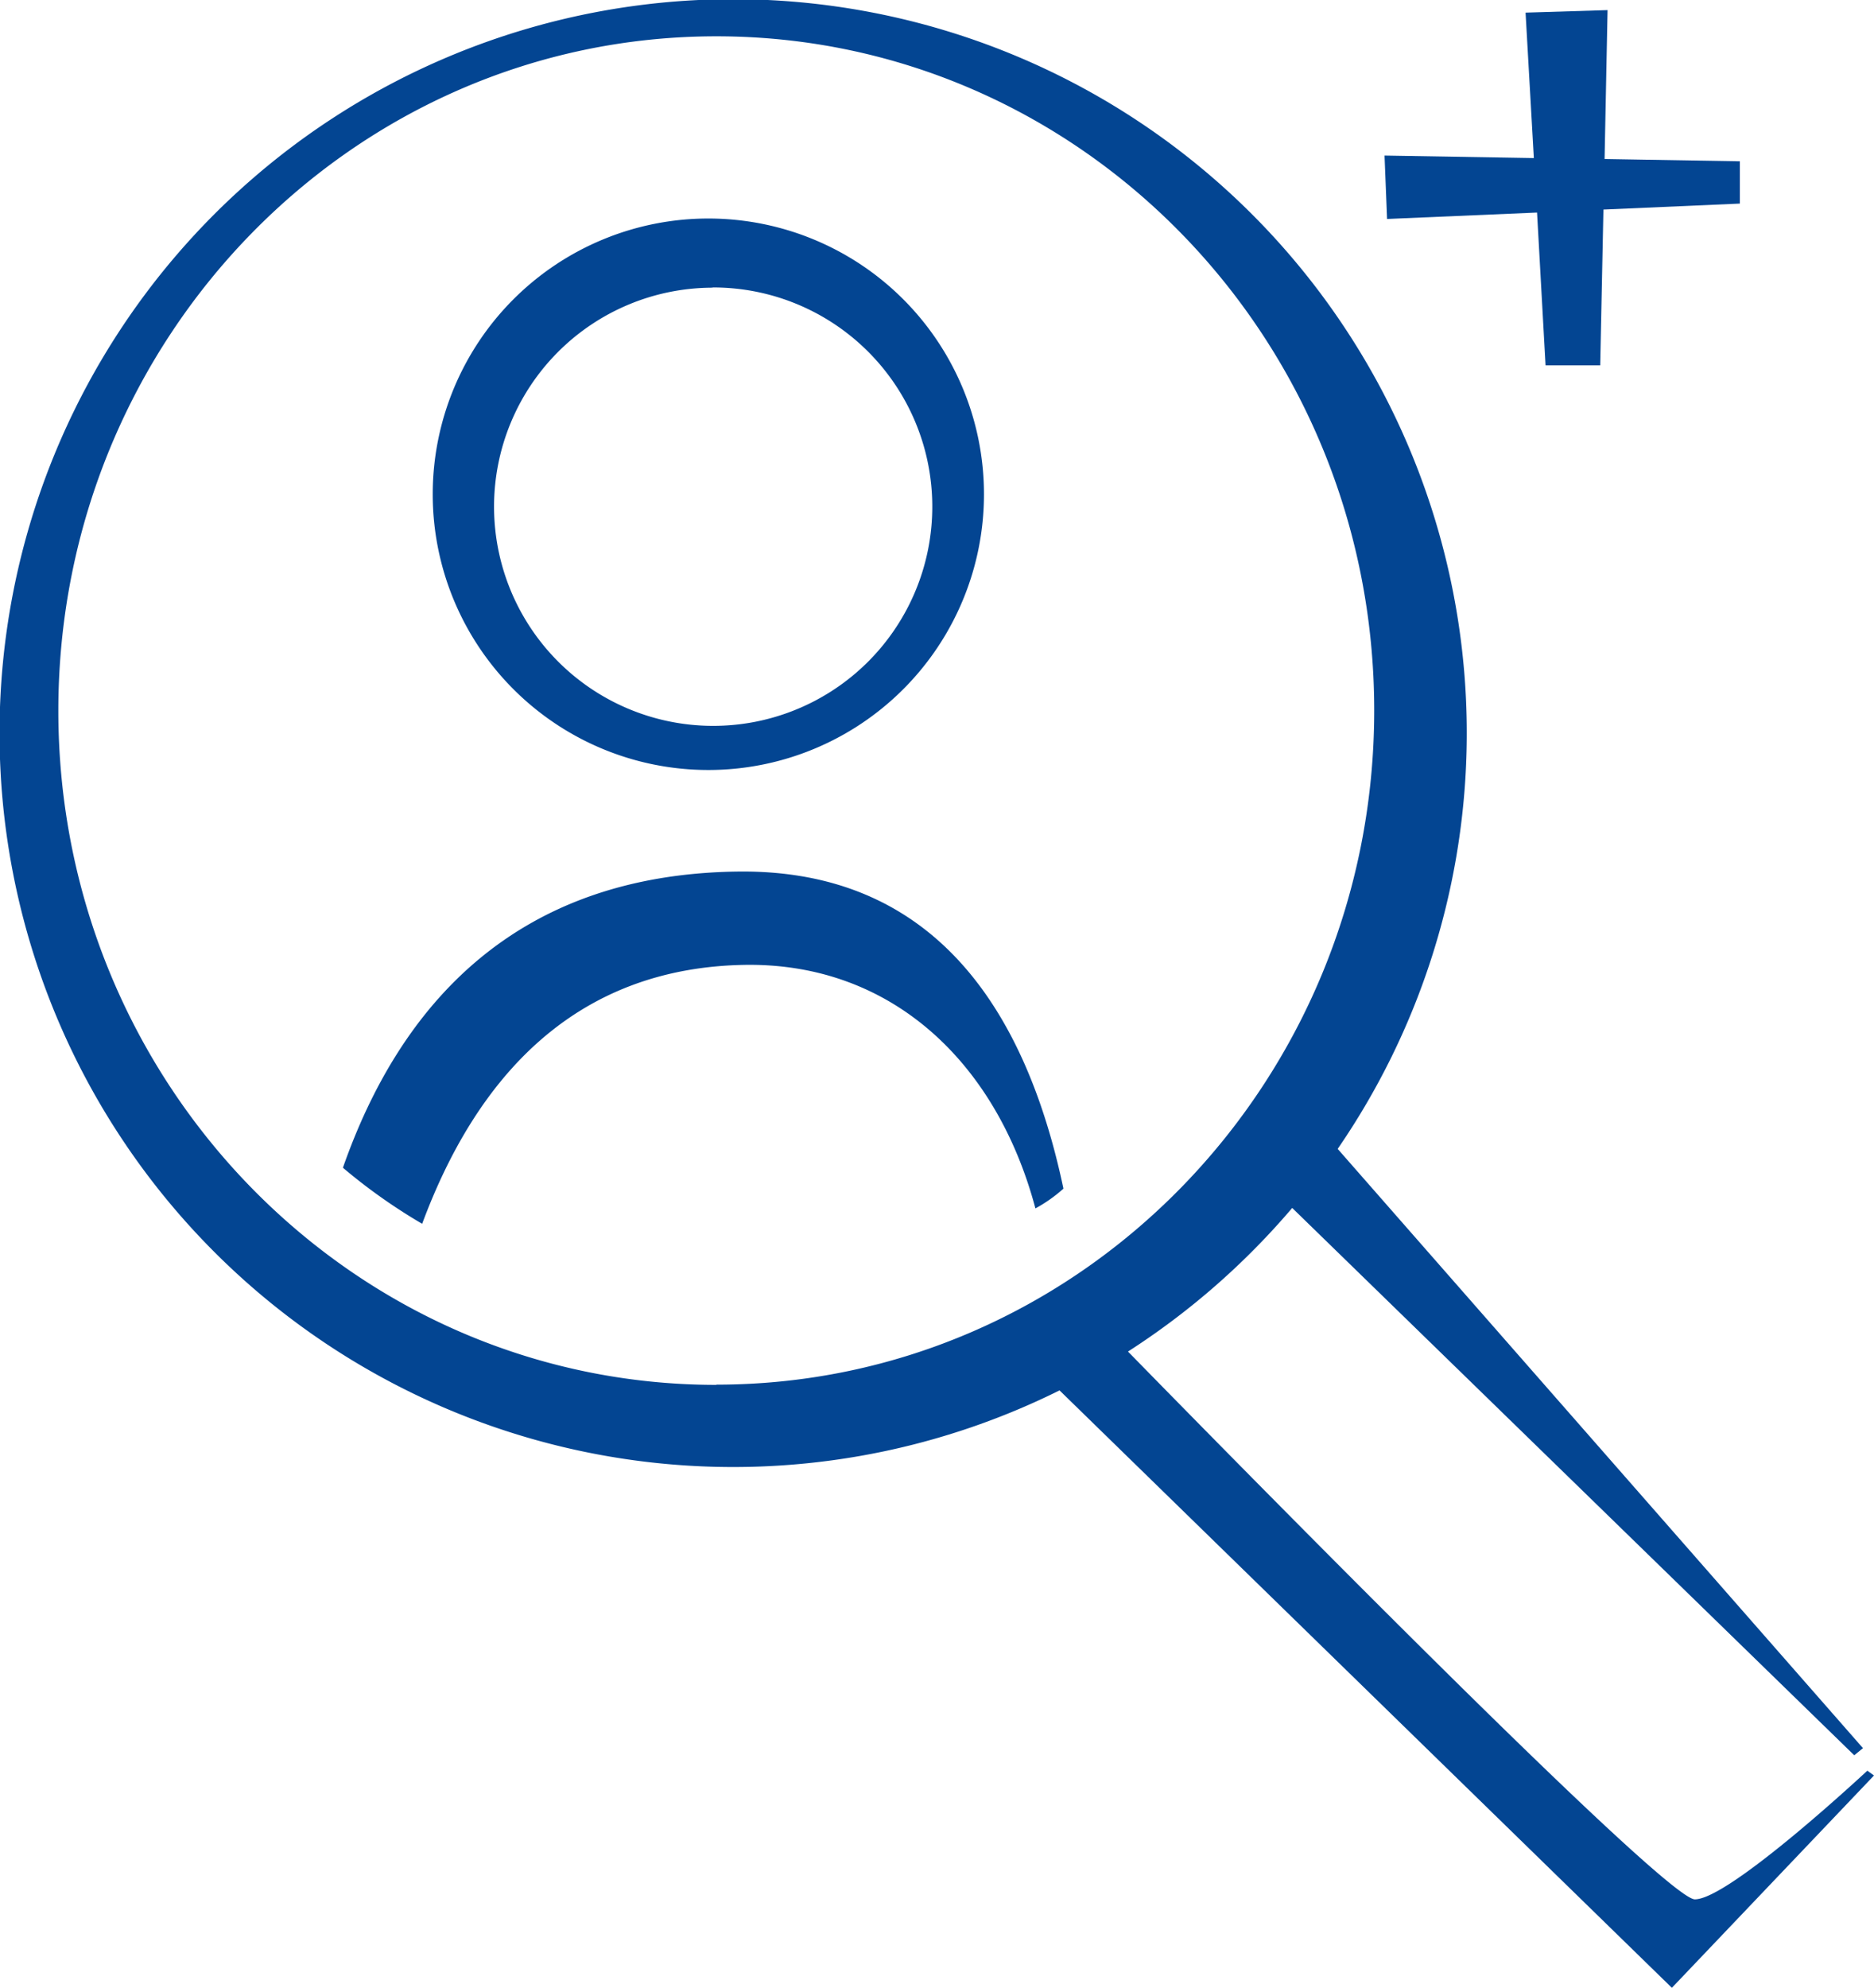
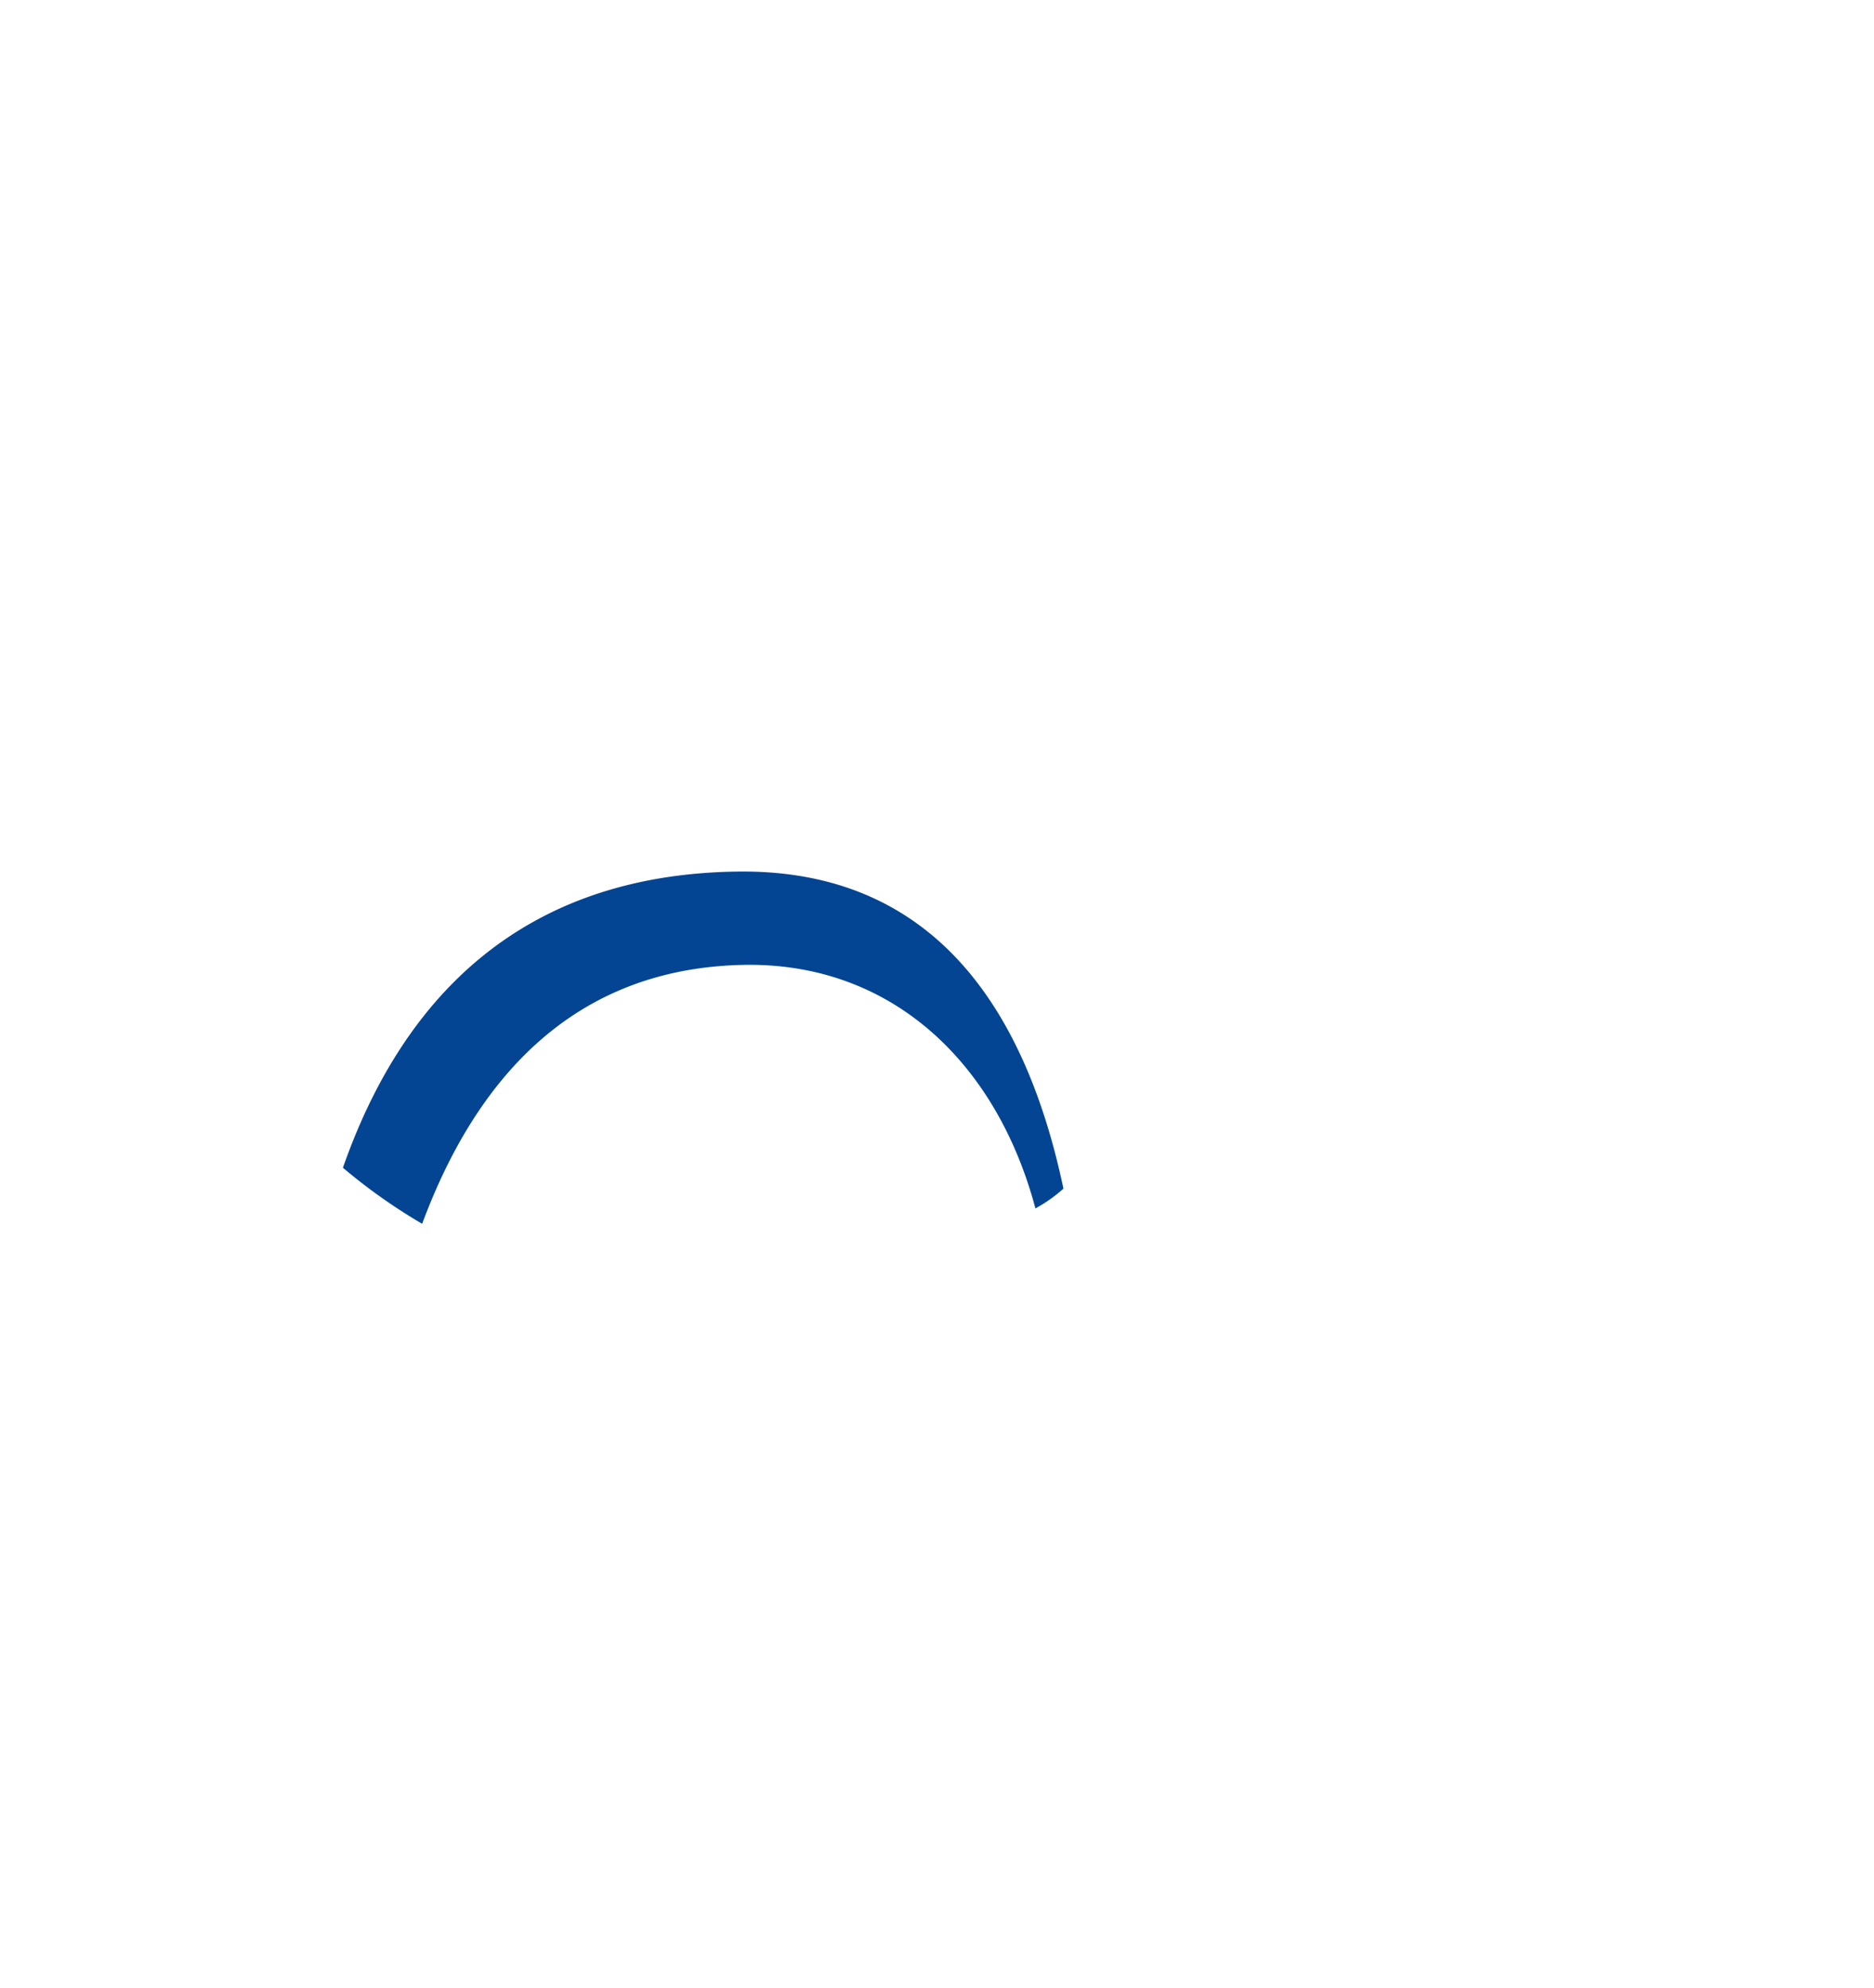
<svg xmlns="http://www.w3.org/2000/svg" viewBox="0 0 81.59 86.53">
  <defs>
    <style>.cls-1{fill:#034592;}</style>
  </defs>
  <g id="Layer_2" data-name="Layer 2">
    <g id="Layer_1-2" data-name="Layer 1">
-       <path class="cls-1" d="M30.84,33.51a12,12,0,1,0-12-12A12,12,0,0,0,30.84,33.51Zm.2-21a9.54,9.54,0,1,1-9.53,9.53A9.53,9.53,0,0,1,31,12.52Z" />
      <path class="cls-1" d="M32.16,37.93c-9.72.11-14.75,5.81-17.23,12.89a24.43,24.43,0,0,0,3.45,2.44c2.3-6.2,6.52-11.18,14.13-11.27,6.3-.06,10.87,4.23,12.57,10.6a6.41,6.41,0,0,0,1.22-.86C44.69,44.1,40.78,37.84,32.16,37.93Z" />
-       <path class="cls-1" d="M81.59,77.27l-.29-.21s-6,5.6-7.51,5.6C72.5,82.66,54.18,64,49.11,58.82a32.32,32.32,0,0,0,7.15-6.25L80.73,76.39l.38-.31L58.24,50A31.94,31.94,0,1,0,46.13,60.51l26.66,26Zm-50.4-17c-15.82,0-28.65-13.13-28.65-29.34S15.37,1.58,31.19,1.58,59.83,14.71,59.83,30.92,47,60.26,31.19,60.26Z" />
-       <polygon class="cls-1" points="60.39 9.53 66.92 9.25 67.29 15.9 69.67 15.9 69.81 9.12 75.75 8.86 75.75 7.02 69.86 6.92 69.99 0.44 66.42 0.55 66.78 6.88 60.28 6.77 60.39 9.53" />
    </g>
  </g>
</svg>